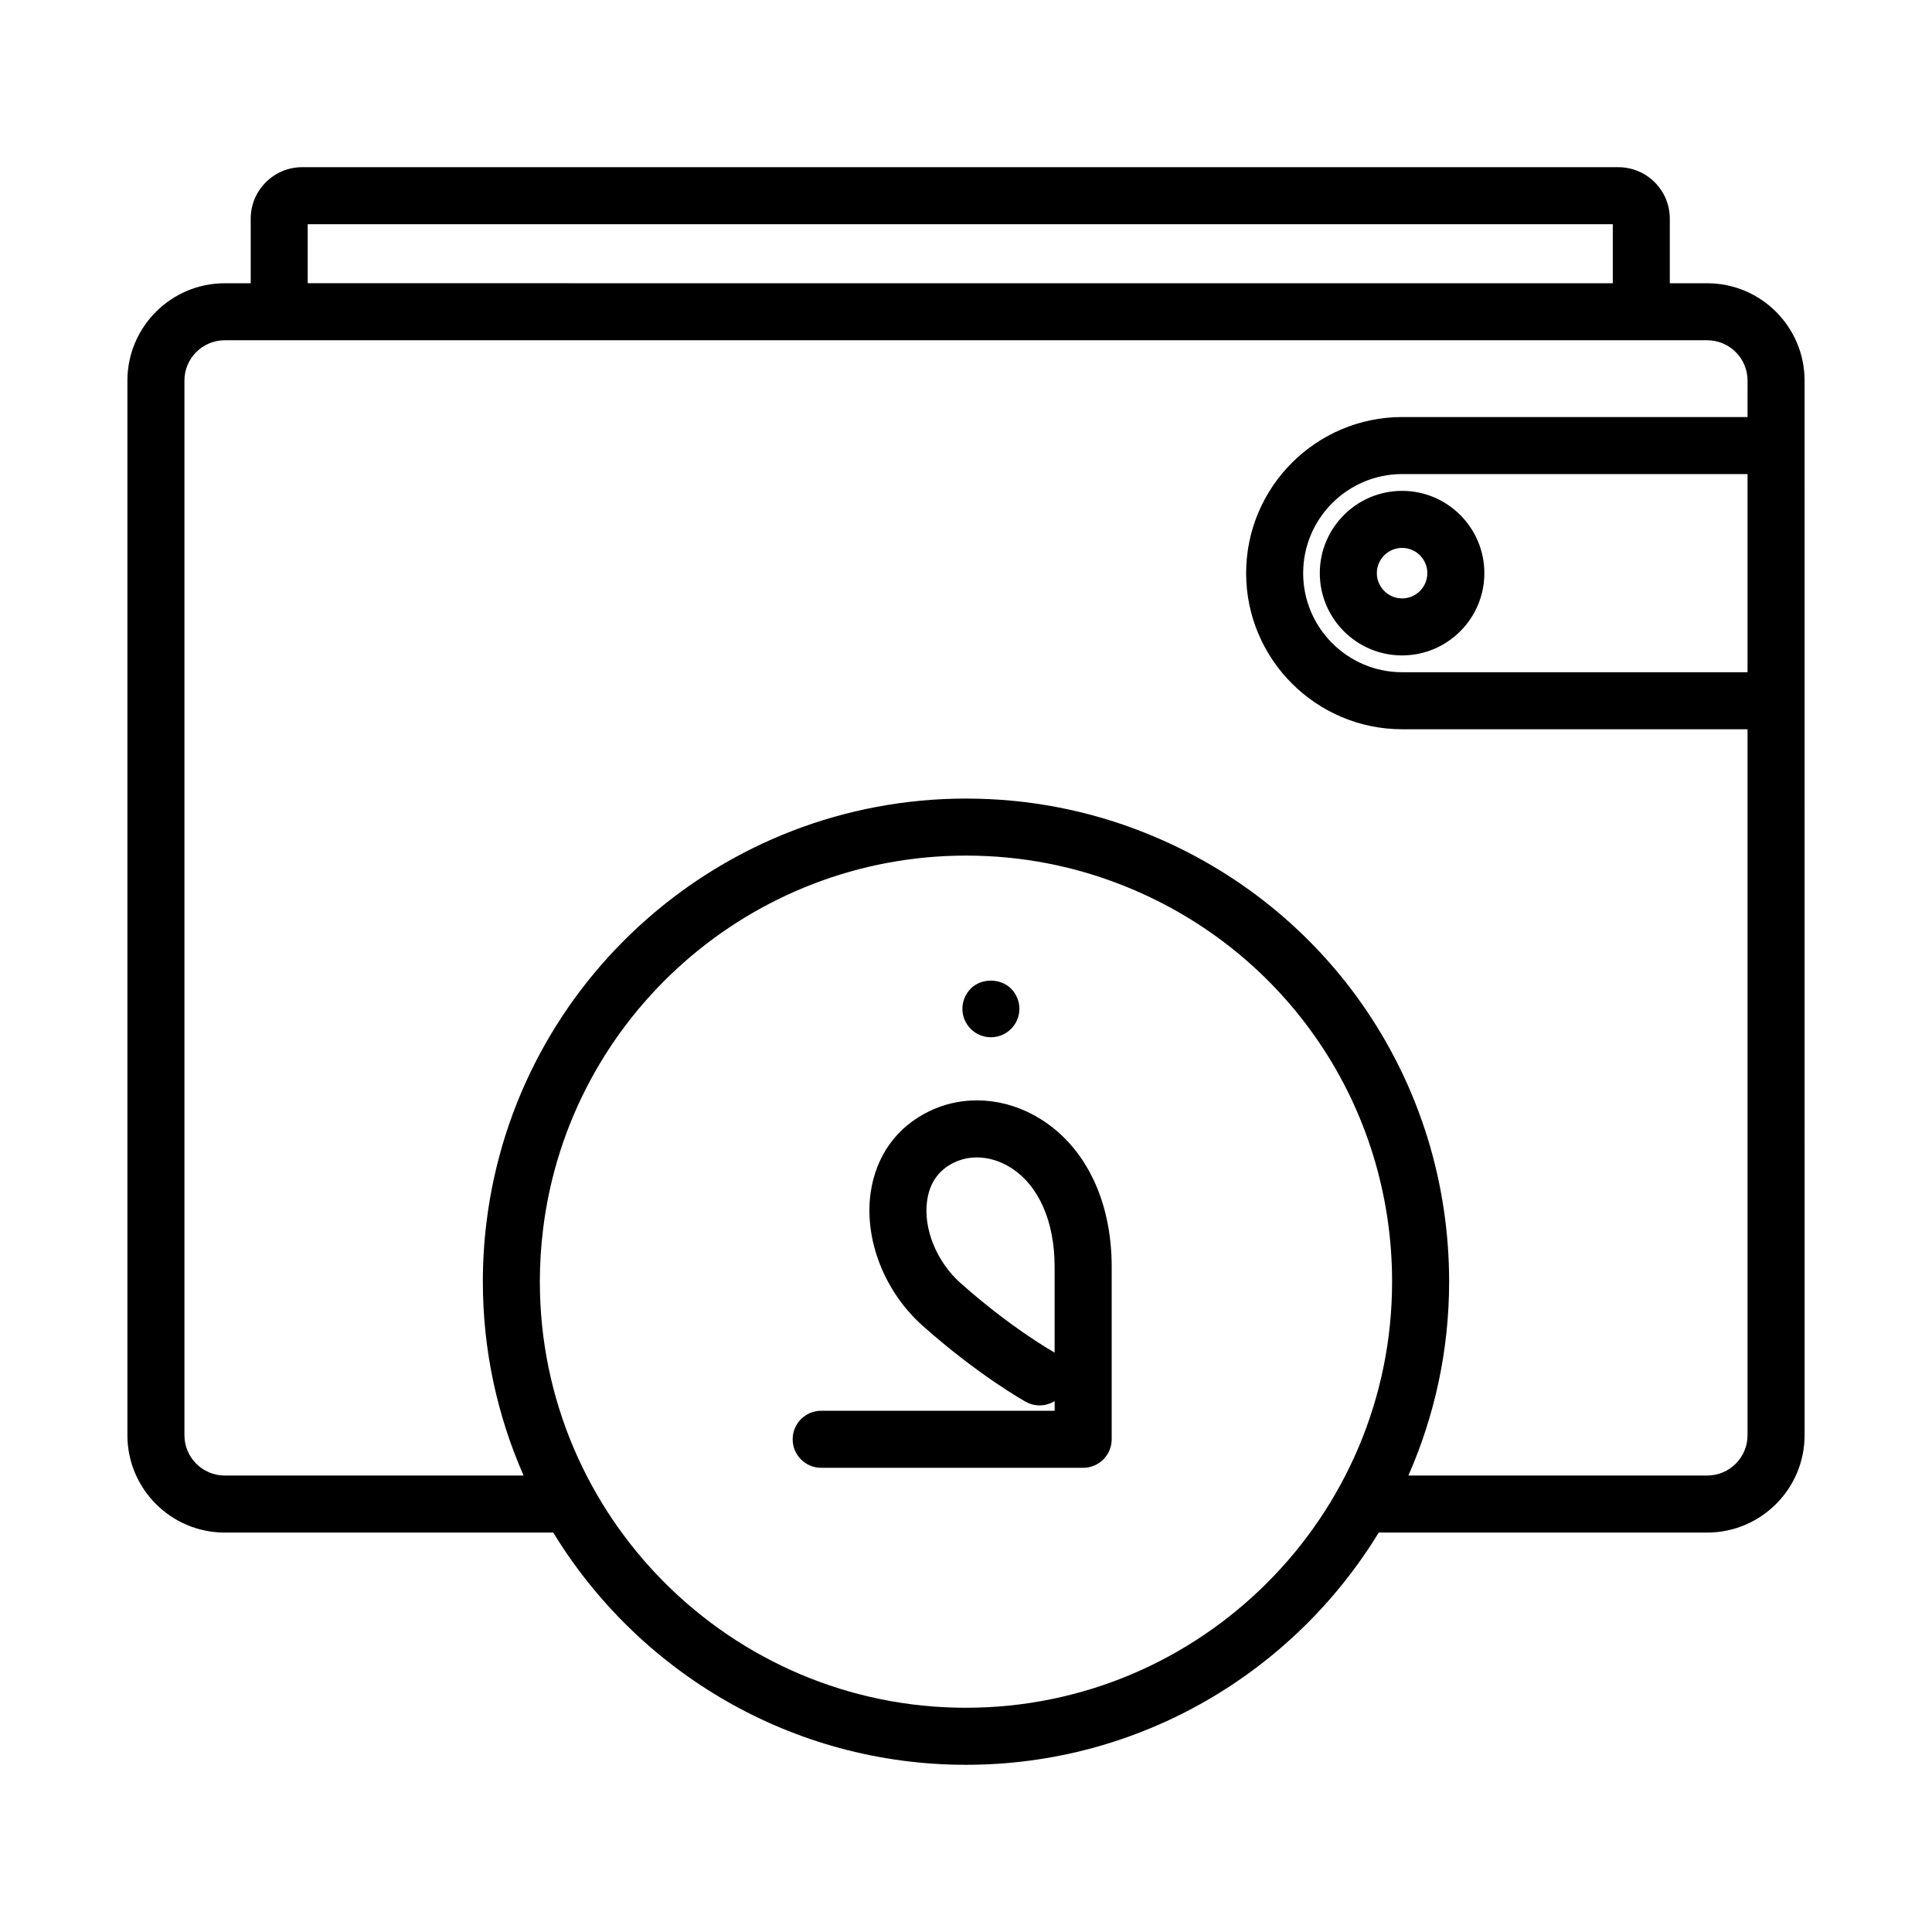
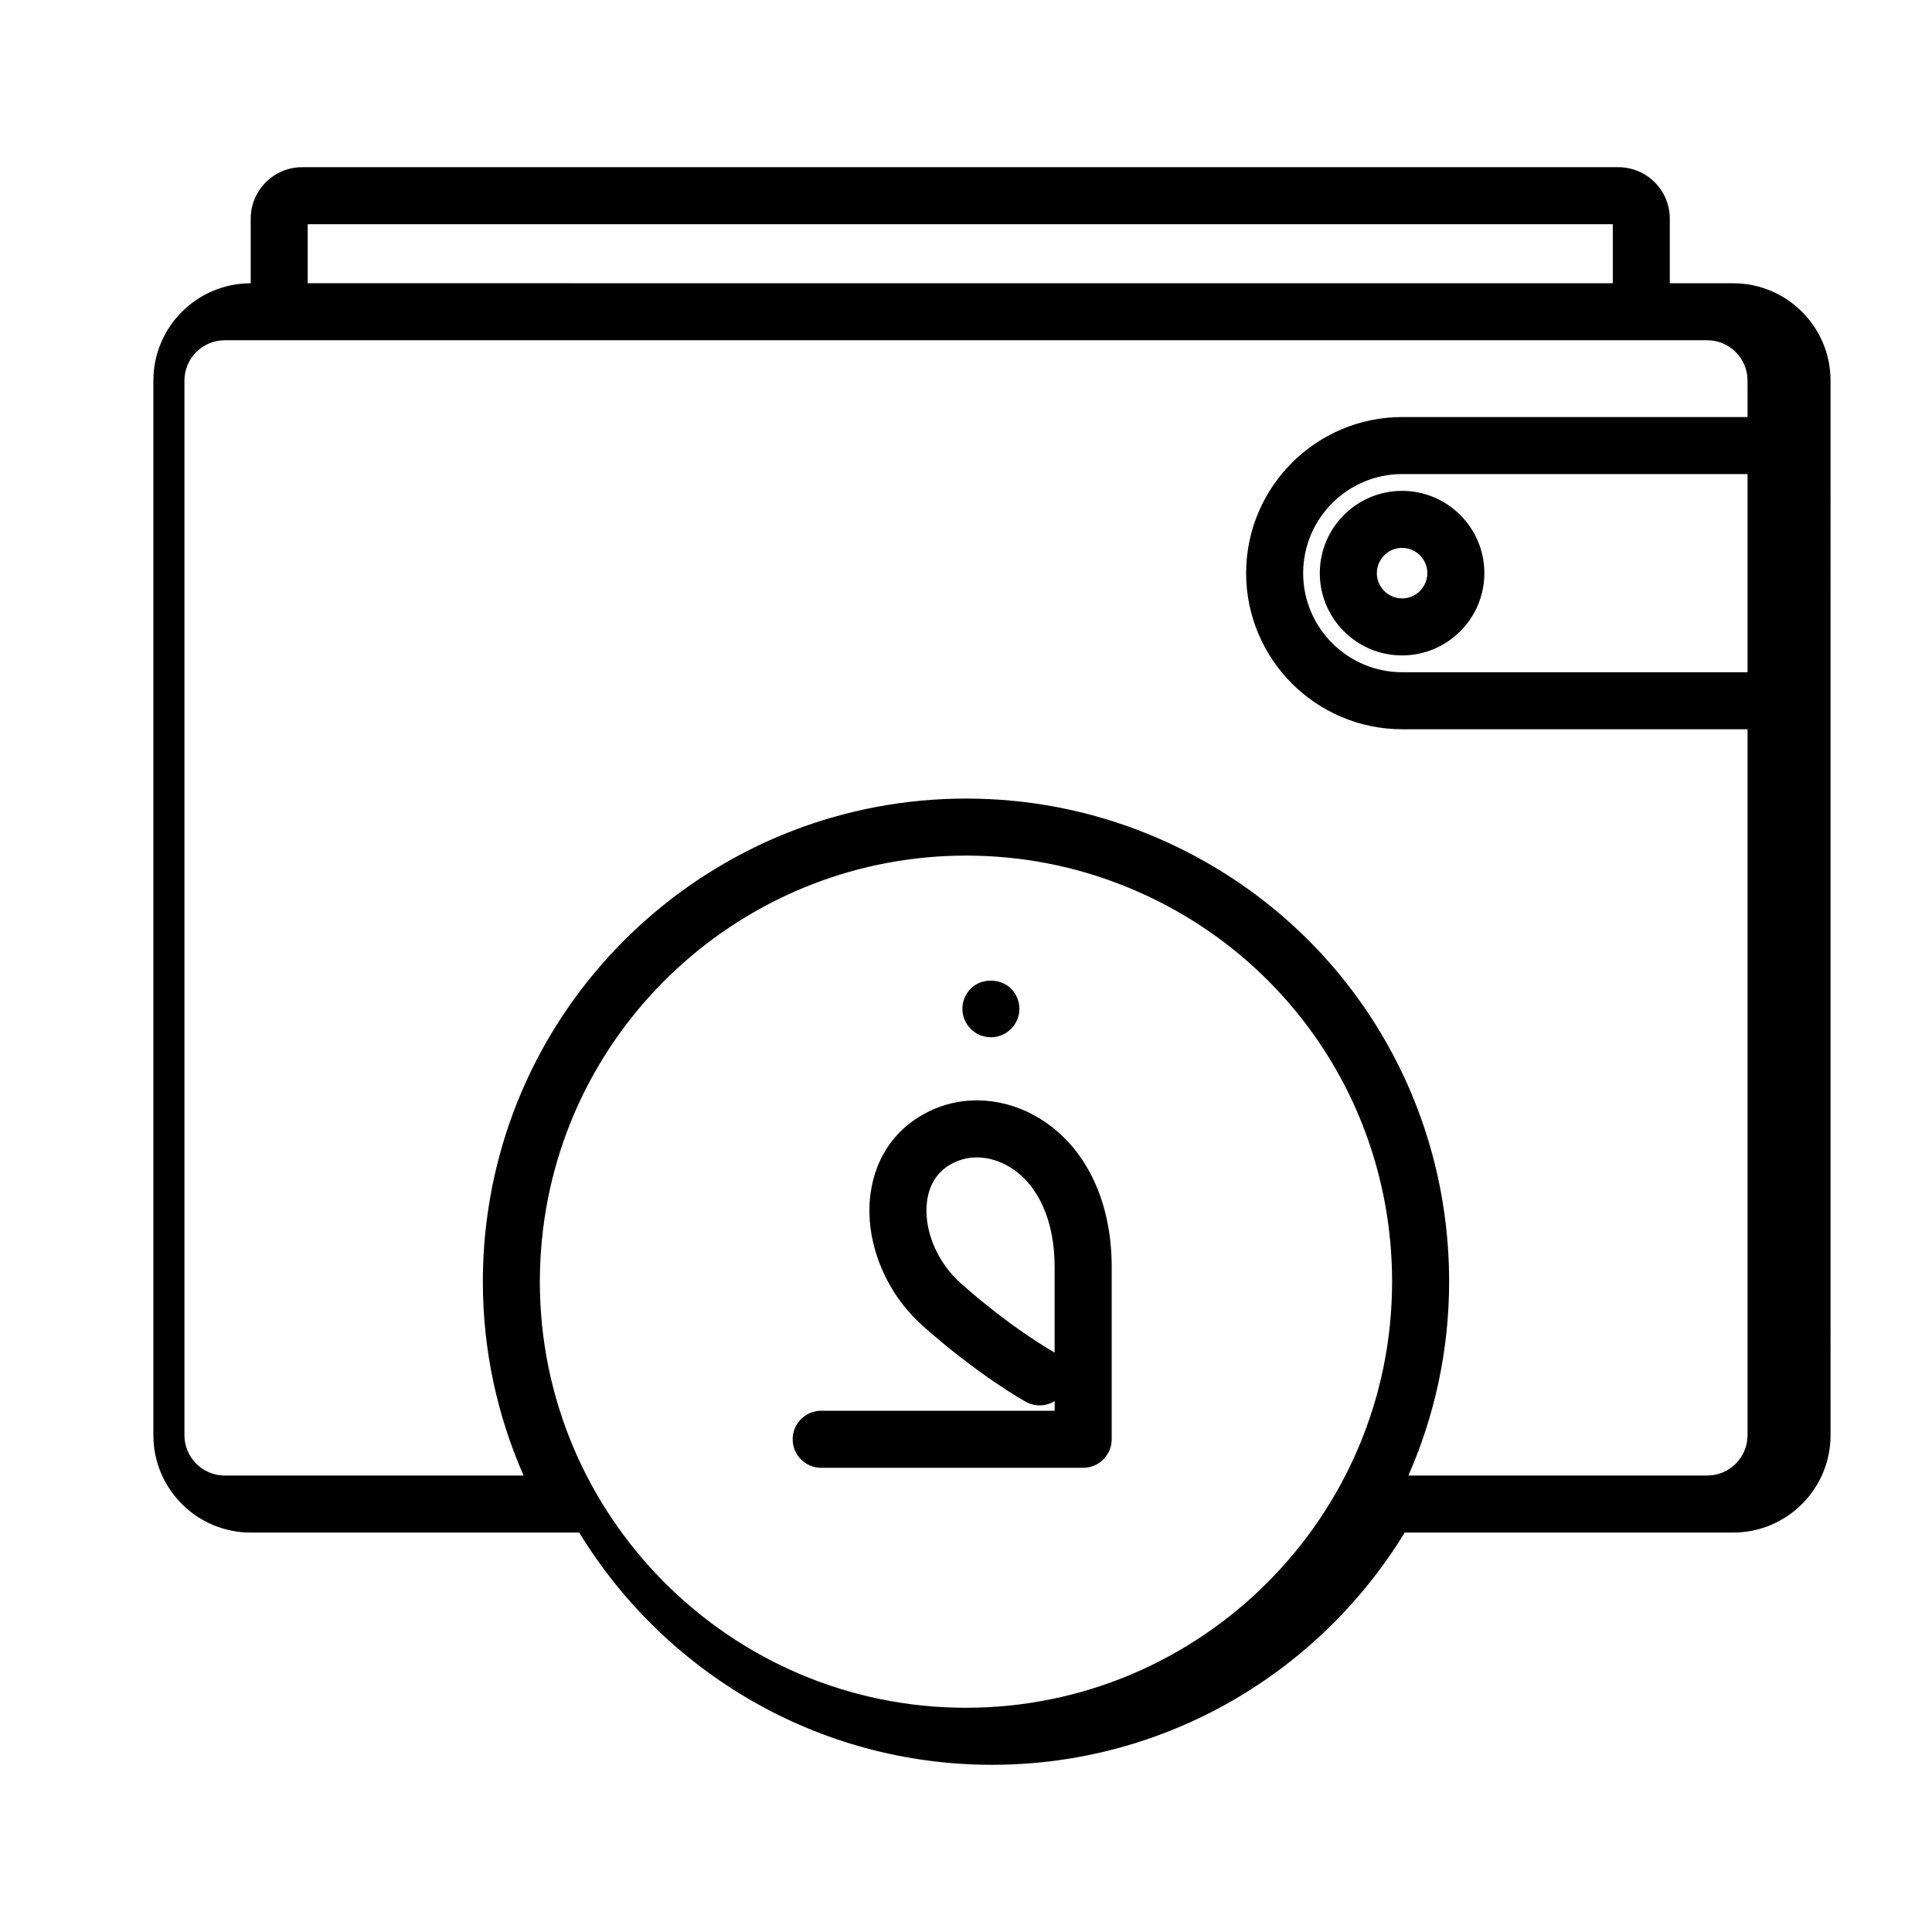
<svg xmlns="http://www.w3.org/2000/svg" fill="#000000" width="800px" height="800px" version="1.1" viewBox="144 144 512 512">
-   <path d="m493.76 295.89c0 12.027 9.777 21.805 21.805 21.805s21.805-9.777 21.805-21.805-9.777-21.805-21.805-21.805c-12.023 0-21.805 9.781-21.805 21.805zm28.5 0c0 3.688-3.004 6.691-6.691 6.691s-6.691-3.004-6.691-6.691 3.004-6.691 6.691-6.691c3.691 0 6.691 3.004 6.691 6.691zm74.176-76.824h-9.922v-17.121c0-7.523-6.121-13.637-13.637-13.637h-348.8c-7.516 0-13.637 6.117-13.637 13.637v17.121h-6.879c-14.223 0-25.797 11.574-25.797 25.797v279.49c0 14.223 11.574 25.797 25.797 25.797h87.059c22.5 36.871 63.113 61.543 109.38 61.543s86.883-24.668 109.38-61.547h87.059c14.223 0 25.797-11.574 25.797-25.797l-0.004-279.49c0-14.223-11.574-25.793-25.797-25.793zm-370.89-15.648h345.86v15.645l-345.86-0.004zm174.45 393.16c-62.266 0-112.93-50.652-112.93-112.91 0-4.684 0.293-9.406 0.867-14.043 6.988-56.371 55.16-98.883 112.06-98.883 14.559 0 28.73 2.731 42.129 8.113 43.004 17.301 70.797 58.441 70.797 104.81-0.004 62.258-50.66 112.91-112.93 112.91zm207.12-274.43h-91.508c-14.48 0-26.258-11.777-26.258-26.258s11.777-26.258 26.258-26.258h91.508zm0-67.629h-91.508c-22.812 0-41.371 18.559-41.371 41.371s18.559 41.371 41.371 41.371h91.508v187.09c0 5.891-4.793 10.68-10.68 10.68h-79.199c6.922-15.738 10.797-33.105 10.797-51.367 0-52.578-31.508-99.219-80.273-118.83-15.199-6.106-31.27-9.203-47.766-9.203-64.512 0-119.13 48.211-127.05 112.13-0.656 5.25-0.984 10.602-0.984 15.906 0 18.262 3.875 35.633 10.797 51.367h-79.199c-5.891 0-10.68-4.793-10.68-10.68v-279.5c0-5.891 4.793-10.68 10.68-10.68h392.88c5.891 0 10.68 4.793 10.68 10.68zm-187.29 186.08c-9.262-5.805-20.309-6.586-29.57-2.109-8.66 4.191-14.172 11.891-15.539 21.684-1.723 12.379 3.699 26.184 13.805 35.172 14.828 13.18 26.832 19.871 27.336 20.152 2.473 1.371 5.387 1.195 7.633-0.191v2.559h-61.867c-4.172 0-7.559 3.379-7.559 7.559 0 4.176 3.387 7.559 7.559 7.559h69.426c4.172 0 7.559-3.379 7.559-7.559v-45.766c-0.004-17.344-6.844-31.582-18.781-39.059zm3.664 61.852c-0.105-0.066-0.207-0.125-0.312-0.188-0.109-0.059-11.133-6.242-24.609-18.223-6.344-5.637-9.91-14.395-8.883-21.793 0.66-4.766 3.062-8.184 7.148-10.156 1.883-0.91 3.945-1.359 6.055-1.359 2.988 0 6.082 0.902 8.906 2.672 7.43 4.656 11.688 14.223 11.688 26.25v22.797zm-16.895-83.562c1.969 0 3.93-0.805 5.344-2.215 1.406-1.41 2.211-3.324 2.211-5.34 0-1.965-0.805-3.93-2.211-5.34-2.828-2.82-7.91-2.82-10.68 0-1.41 1.41-2.215 3.375-2.215 5.34 0 2.016 0.805 3.93 2.215 5.34 1.406 1.41 3.32 2.215 5.336 2.215z" />
+   <path d="m493.76 295.89c0 12.027 9.777 21.805 21.805 21.805s21.805-9.777 21.805-21.805-9.777-21.805-21.805-21.805c-12.023 0-21.805 9.781-21.805 21.805zm28.5 0c0 3.688-3.004 6.691-6.691 6.691s-6.691-3.004-6.691-6.691 3.004-6.691 6.691-6.691c3.691 0 6.691 3.004 6.691 6.691zm74.176-76.824h-9.922v-17.121c0-7.523-6.121-13.637-13.637-13.637h-348.8c-7.516 0-13.637 6.117-13.637 13.637v17.121c-14.223 0-25.797 11.574-25.797 25.797v279.49c0 14.223 11.574 25.797 25.797 25.797h87.059c22.5 36.871 63.113 61.543 109.38 61.543s86.883-24.668 109.38-61.547h87.059c14.223 0 25.797-11.574 25.797-25.797l-0.004-279.49c0-14.223-11.574-25.793-25.797-25.793zm-370.89-15.648h345.86v15.645l-345.86-0.004zm174.45 393.16c-62.266 0-112.93-50.652-112.93-112.91 0-4.684 0.293-9.406 0.867-14.043 6.988-56.371 55.16-98.883 112.06-98.883 14.559 0 28.73 2.731 42.129 8.113 43.004 17.301 70.797 58.441 70.797 104.81-0.004 62.258-50.66 112.91-112.93 112.91zm207.12-274.43h-91.508c-14.48 0-26.258-11.777-26.258-26.258s11.777-26.258 26.258-26.258h91.508zm0-67.629h-91.508c-22.812 0-41.371 18.559-41.371 41.371s18.559 41.371 41.371 41.371h91.508v187.09c0 5.891-4.793 10.68-10.68 10.68h-79.199c6.922-15.738 10.797-33.105 10.797-51.367 0-52.578-31.508-99.219-80.273-118.83-15.199-6.106-31.27-9.203-47.766-9.203-64.512 0-119.13 48.211-127.05 112.13-0.656 5.25-0.984 10.602-0.984 15.906 0 18.262 3.875 35.633 10.797 51.367h-79.199c-5.891 0-10.68-4.793-10.68-10.68v-279.5c0-5.891 4.793-10.68 10.68-10.68h392.88c5.891 0 10.68 4.793 10.68 10.68zm-187.29 186.08c-9.262-5.805-20.309-6.586-29.57-2.109-8.66 4.191-14.172 11.891-15.539 21.684-1.723 12.379 3.699 26.184 13.805 35.172 14.828 13.18 26.832 19.871 27.336 20.152 2.473 1.371 5.387 1.195 7.633-0.191v2.559h-61.867c-4.172 0-7.559 3.379-7.559 7.559 0 4.176 3.387 7.559 7.559 7.559h69.426c4.172 0 7.559-3.379 7.559-7.559v-45.766c-0.004-17.344-6.844-31.582-18.781-39.059zm3.664 61.852c-0.105-0.066-0.207-0.125-0.312-0.188-0.109-0.059-11.133-6.242-24.609-18.223-6.344-5.637-9.91-14.395-8.883-21.793 0.66-4.766 3.062-8.184 7.148-10.156 1.883-0.91 3.945-1.359 6.055-1.359 2.988 0 6.082 0.902 8.906 2.672 7.43 4.656 11.688 14.223 11.688 26.25v22.797zm-16.895-83.562c1.969 0 3.93-0.805 5.344-2.215 1.406-1.41 2.211-3.324 2.211-5.34 0-1.965-0.805-3.93-2.211-5.34-2.828-2.82-7.91-2.82-10.68 0-1.41 1.41-2.215 3.375-2.215 5.34 0 2.016 0.805 3.93 2.215 5.34 1.406 1.41 3.32 2.215 5.336 2.215z" />
</svg>